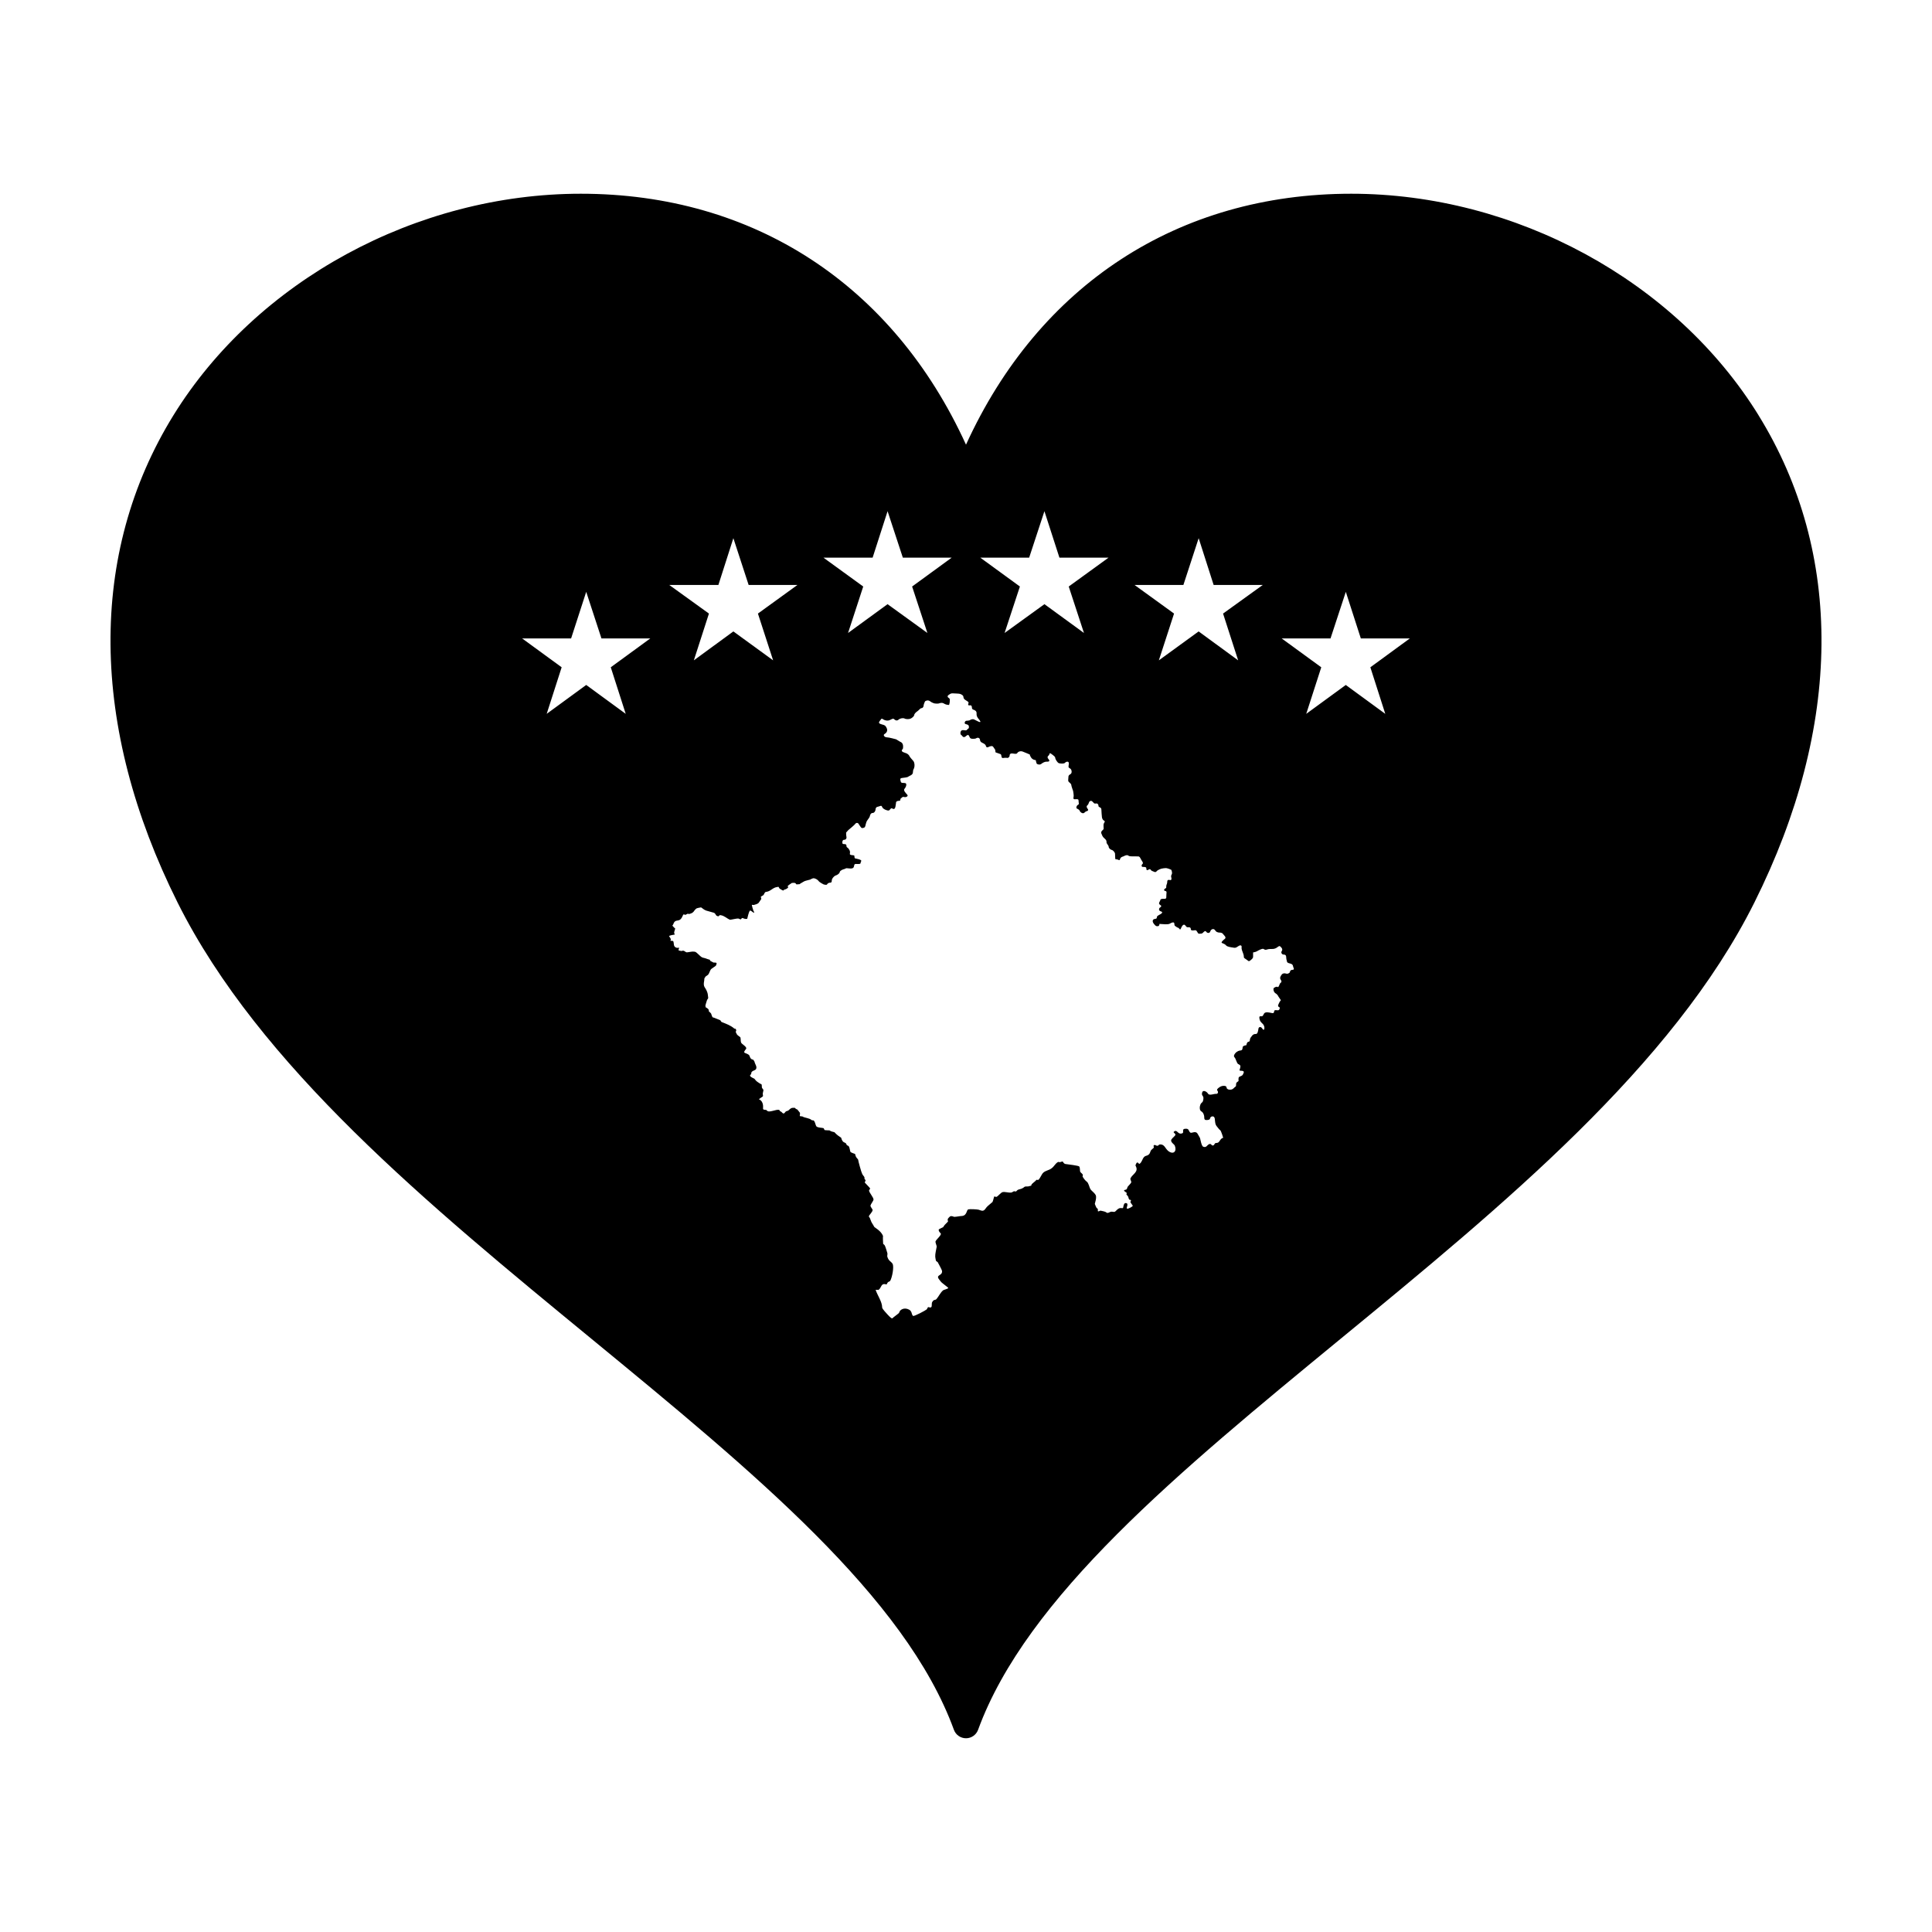
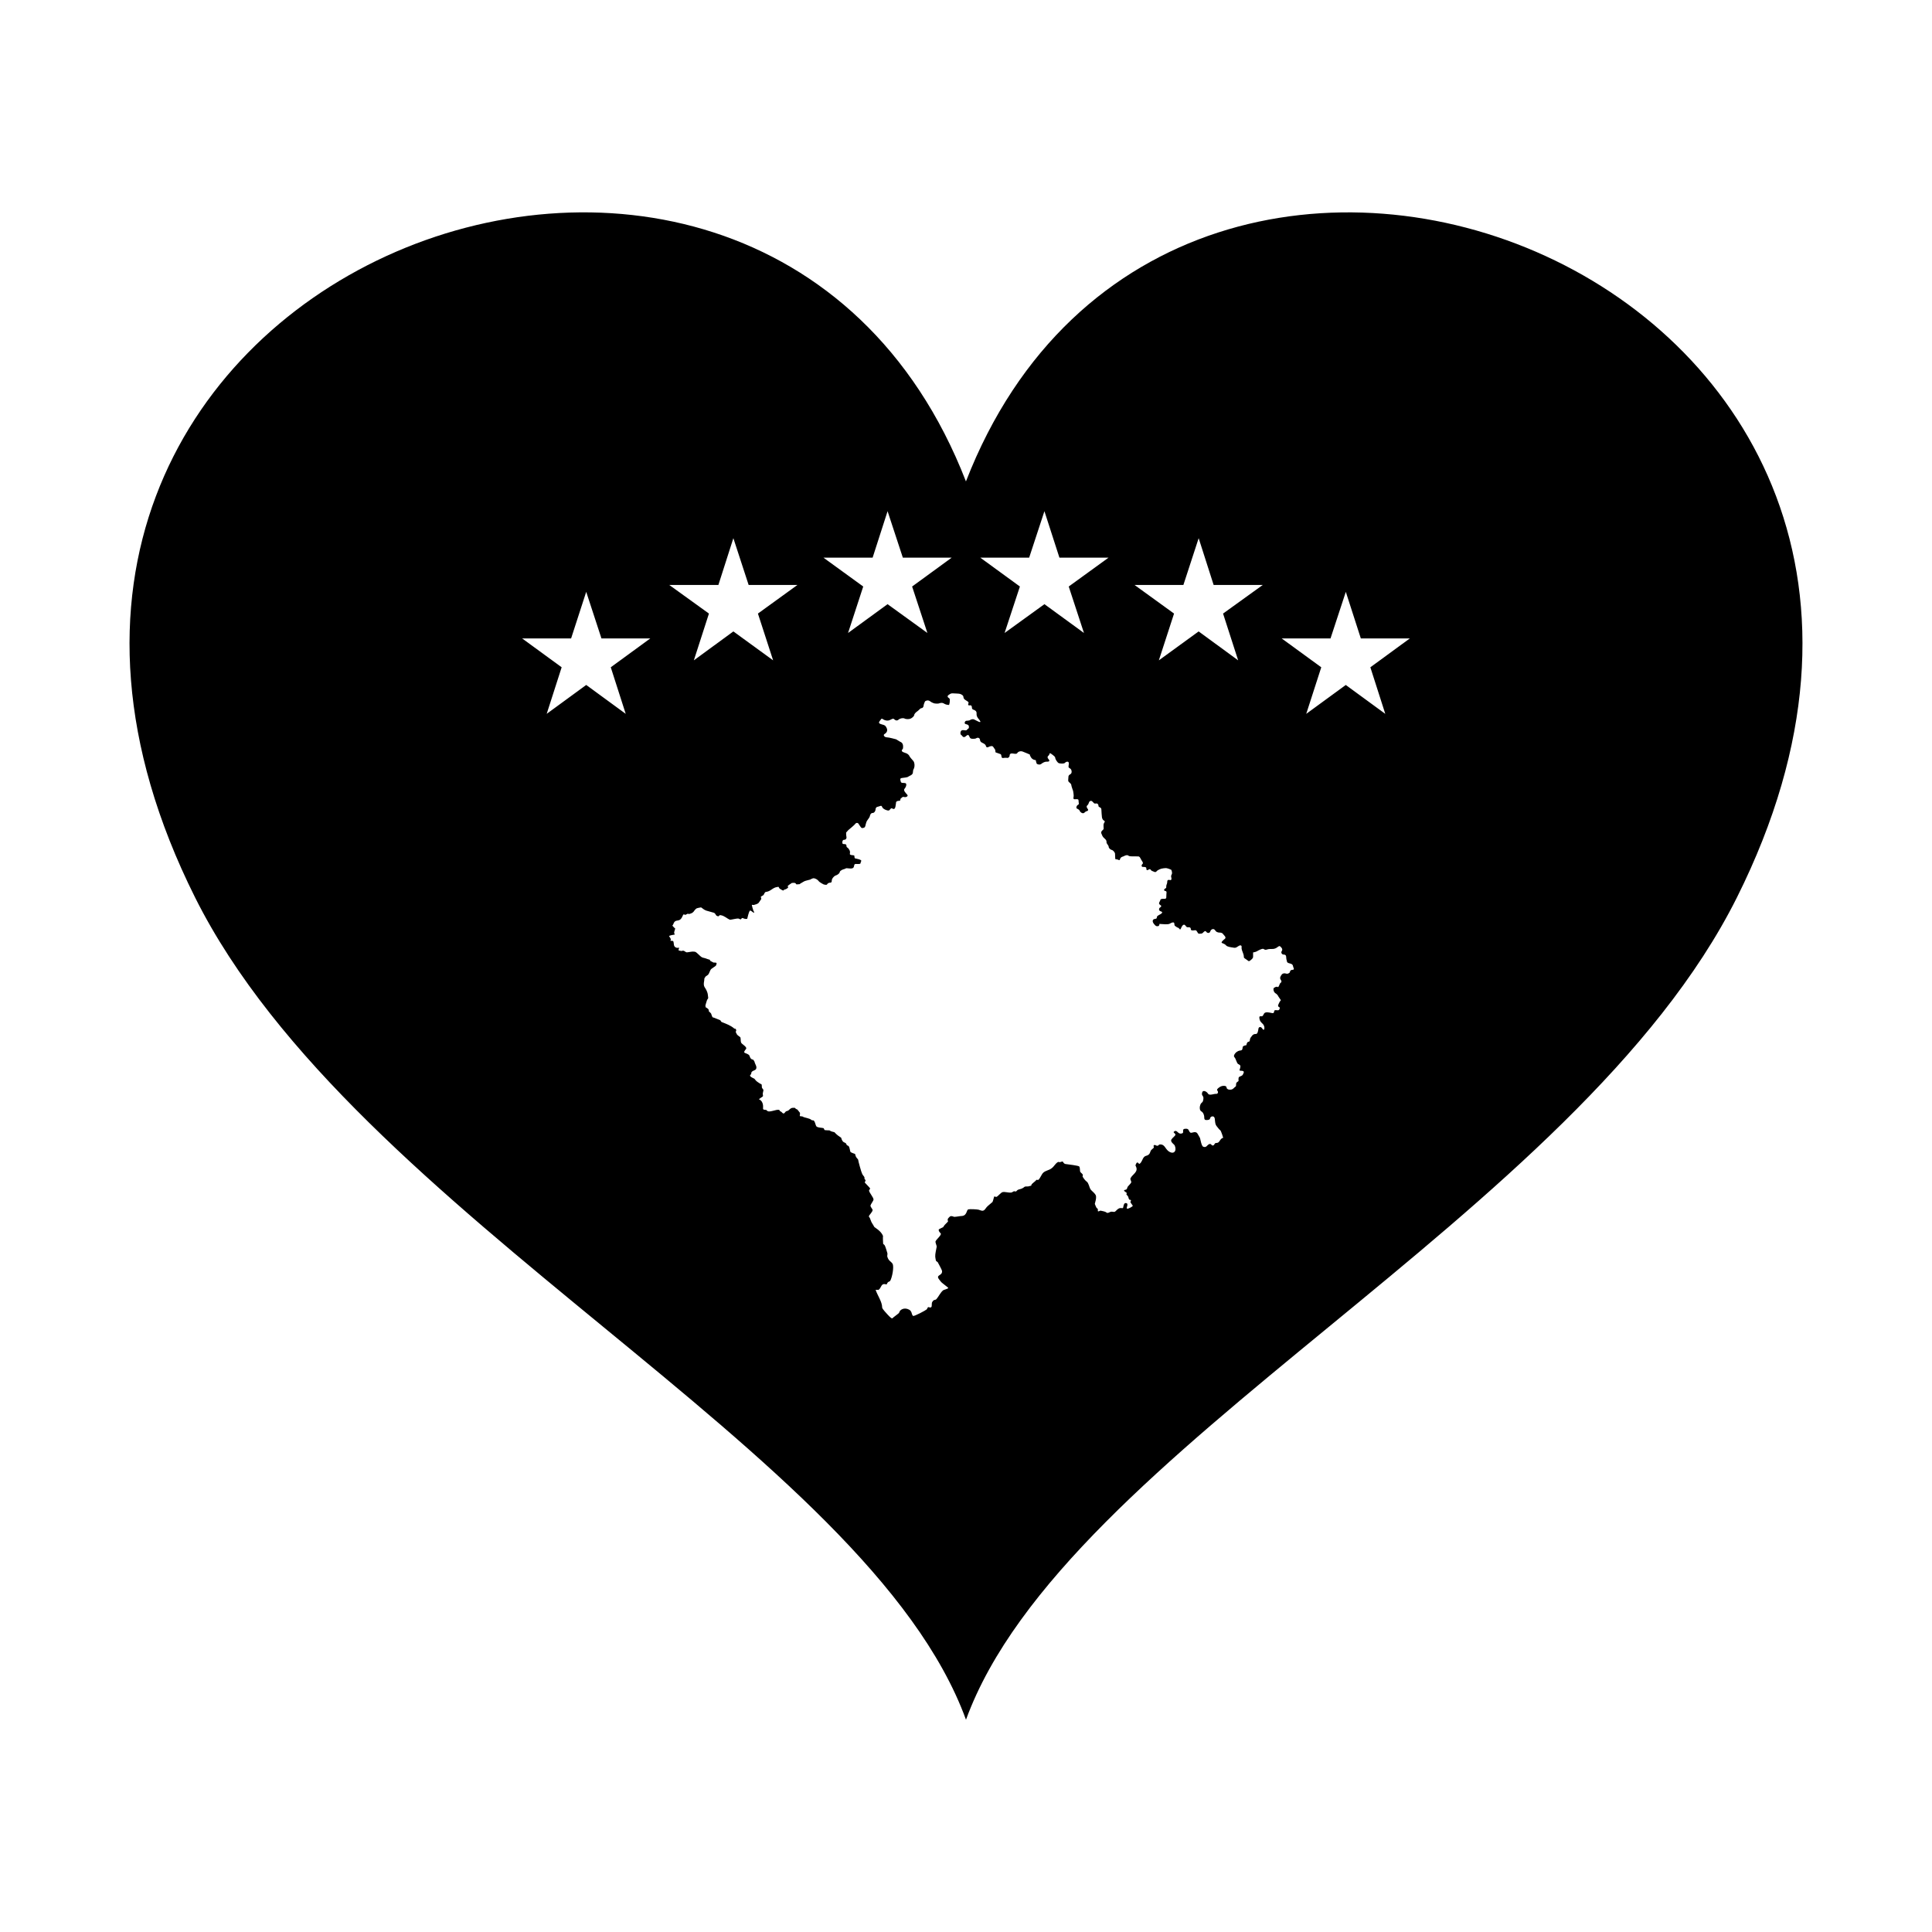
<svg xmlns="http://www.w3.org/2000/svg" fill="#000000" width="800px" height="800px" version="1.1" viewBox="144 144 512 512">
  <g>
    <path d="m399.99 271.59c-55.375-142.65-286.12-53.402-204.29 110.25 42.328 84.648 178.17 146.3 204.29 217.89l0.012 0.012v-0.012c26.129-71.582 161.98-133.24 204.3-217.89 81.824-163.65-148.92-252.89-204.32-110.25zm57.621 27.43 4.047-12.395 3.969 12.395h13.02l-10.523 7.582 4 12.395-10.473-7.664-10.543 7.664 4.027-12.395-10.473-7.582zm-40.875-7.231 4.047-12.316 3.977 12.316h13.008l-10.543 7.644 4.035 12.312-10.473-7.633-10.559 7.633 4.055-12.312-10.488-7.644zm-41.484 0 3.965-12.316 4.047 12.316h12.938l-10.48 7.644 4.047 12.312-10.555-7.633-10.469 7.633 4.019-12.312-10.535-7.644zm-65.43 41.387-10.469-7.656-10.473 7.656 3.965-12.34-10.473-7.644h12.977l4.004-12.348 4.039 12.348h12.941l-10.473 7.644zm24.559-34.156 3.969-12.395 4.047 12.395h12.93l-10.469 7.582 4.027 12.395-10.535-7.664-10.473 7.664 4-12.395-10.516-7.582zm152.12 102c-0.465 0-0.562 0.23-0.676 0.562-0.016 0.352-0.707 0.484-0.707 0.484l-0.684-0.133s-0.469 0-0.691 0.25c-0.23 0.289-0.691 0.883-0.395 1.359 0.336 0.465 0.336 0.734 0 0.938-0.297 0.215-0.441 1.285-0.754 1.09-0.266-0.203-0.684 0.047-0.926 0.195-0.332 0.105-0.223 1.09 0.336 1.457 0.586 0.328 0.766 0.832 0.766 0.832l0.68 1.008s-0.23 0.23-0.406 0.578c-0.137 0.336-0.598 1.027-0.137 1.195 0.441 0.105 0.211 0.902-0.23 0.902-0.453 0-0.996-0.203-1.012 0.312-0.105 0.578-0.336 0.457-0.785 0.383-0.473-0.098-1.566-0.383-1.906 0.191-0.293 0.57-0.348 0.789-0.902 0.695-0.535-0.09-0.309 0.812-0.133 1.199 0.133 0.297 0.684 0.805 0.684 0.805s0.457 0.379 0.457 1.082c0 0.684-0.324 0.594-0.625 0.105-0.281-0.5-0.922-0.406-0.953 0.125-0.102 0.57-0.195 1.379-0.664 1.379-0.562 0-0.785 0.176-1.023 0.457-0.215 0.242-0.574 0.727-0.574 1.02 0 0.301-0.074 0.59-0.457 0.609-0.406 0.098-0.465 0.883-0.465 0.883s-0.922 0.102-0.984 0.48c-0.098 0.316 0.066 0.91-0.672 0.934-0.766 0.102-1.219 0.578-1.441 0.91-0.238 0.367-0.328 0.664 0 0.973 0.316 0.387 0.543 1.48 0.887 1.691 0.371 0.195 0.68 0.293 0.598 0.801-0.047 0.578-0.492 0.984 0.082 0.984 0.609 0 0.996 0.141 0.77 0.609-0.223 0.5-0.223 0.59-0.664 0.797-0.453 0.195-0.684 0.195-0.684 0.781 0 0.508 0.125 0.508-0.207 0.711-0.434 0.238-0.434 0.5-0.434 0.922 0 0.457-0.125 0.273-0.586 0.766-0.441 0.492-1.031 0.492-1.457 0.379-0.328-0.18-0.434-0.18-0.488-0.59-0.074-0.414-0.75-0.414-1.152-0.328-0.383 0.047-0.918 0.469-0.918 0.469s-0.68 0.465-0.344 0.762c0.316 0.379 0.125 0.902-0.352 0.852-0.543-0.055-1.785 0.543-2.133-0.055-0.387-0.641-1.457-1.09-1.578-0.207-0.195 0.816 0.465 0.719 0.348 1.598-0.098 0.816-0.23 0.816-0.543 1.109-0.262 0.289-0.262 0.488-0.367 0.801-0.09 0.387-0.109 1.117 0.367 1.395 0.543 0.297 0.77 1.082 0.77 1.484 0 0.414 0 0.812 0.543 0.812 0.52 0 0.977-0.055 1.02-0.508 0.105-0.504 1.133-0.801 1.234 0.203 0.102 0.945 0.102 1.41 0.441 1.863 0.367 0.422 0.68 0.938 1.008 1.152 0.266 0.227 0.777 1.996 0.777 1.996-0.742 0.133-0.934 1.109-1.395 1.285-0.273 0.137-0.504 0.023-0.754 0.172-0.195 0.195-0.195 0.441-0.438 0.543-0.59 0.242-0.457-0.574-1.145-0.316-0.621 0.301-0.684 0.996-1.547 0.68-0.465-0.133-0.75-1.895-0.863-2.297-0.09-0.242-0.574-0.977-0.691-1.211-0.527-0.777-1.508 0-1.855-0.223-0.523-0.383-0.301-0.945-1.027-1.031-1.598-0.074-0.453 0.961-1.145 1.211-1.258 0.449-1.258-1.184-2.207-0.43-0.316 0.297 0.598 0.453 0.367 0.945-0.238 0.383-1.148 0.957-1.098 1.43 0.102 0.672 0.785 0.875 0.992 1.367 0.559 1.438-0.352 2.457-1.762 1.367-0.832-0.672-0.961-1.812-2.215-1.734-0.281 0.016-0.336 0.328-0.656 0.367-0.281 0-0.523-0.25-0.777-0.227-0.469 0.207-0.07 0.473-0.188 0.742 0 0-0.574 0.516-0.707 0.637-0.293 0.465-0.23 0.906-0.715 1.23-0.406 0.332-0.695 0.141-1.152 0.598-0.465 0.484-0.508 1.266-1.148 1.77-0.277 0.23-0.469-0.746-0.891-0.121-0.031 0.121-0.098 0.207-0.125 0.277-0.109 0.18-0.133 0.289-0.02 0.488 0.805 1.512-0.848 2.109-1.379 3.164-0.23 0.449 0.367 0.871 0.125 1.238-0.145 0.281-0.906 0.996-0.926 1.117-0.066 0.133-0.152 0.527-0.262 0.609-0.16 0.188-0.629 0.102-0.66 0.301 0 0.25 0.465 0.43 0.641 0.586 0.156 0.227-0.098 0.465-0.023 0.473 0.836 0.906 0.309 0.66 0.762 1.367 0.035 0.117 0.312-0.074 0.438 0.23 0.051 0.238-0.207 0.238-0.125 0.492 0.031 0.105 0.609 0.887 0.609 0.887 0.039 0.246-1.148 0.812-1.375 0.812-0.691 0.02 0.625-1.5-0.543-1.5-0.523 0-0.574 1.164-0.672 1.32-0.098 0.059-0.543 0-0.641 0-0.762 0-1.266 0.953-1.586 0.996-0.195 0.09-0.586-0.07-0.922-0.02-0.262 0.02-0.66 0.316-0.922 0.316-0.227 0-0.266-0.09-0.457-0.203-0.301-0.172-0.922-0.297-1.34-0.379-0.195-0.098-0.57 0.262-0.734 0.16-0.227-0.133 0.223-0.59-0.398-0.898-0.059-0.047-0.484-1.074-0.469-1.074 0.176-0.684 0.406-1.379 0.324-2.066-0.145-0.73-1.258-1.375-1.531-1.91-0.23-0.43-0.465-1.578-0.891-1.883-0.469-0.344-0.898-0.926-1.152-1.402-0.02-0.105 0.203-0.363-0.02-0.609-0.176-0.266-0.504-0.398-0.625-0.715-0.07-0.297 0-1.195-0.297-1.371-0.387-0.203-2.684-0.5-3.219-0.562-0.312-0.031-0.539-0.031-0.762-0.258-0.121-0.039-0.246-0.449-0.363-0.449-0.215-0.023-0.473 0.137-0.707 0.172-0.152 0.016-0.465-0.145-0.59 0-0.742 0.48-0.922 1.129-1.629 1.629-0.715 0.555-1.457 0.523-2.191 1.148-0.465 0.441-0.77 1.379-1.23 1.84-0.168 0.203-0.5 0-0.562 0.051-0.387 0.48-0.922 0.77-1.281 1.195-0.102 0.109-0.082 0.273-0.121 0.363l-0.863 0.211c-0.191 0.02-0.562-0.023-0.727 0.02-0.406 0.105-0.379 0.484-1.633 0.754-0.133 0.02-0.289 0.133-0.395 0.16-0.117 0.105-0.262 0.242-0.387 0.371-0.105 0.09-0.352-0.059-0.562-0.035-0.297 0.066-0.465 0.344-0.781 0.344-0.684 0.086-1.758-0.289-2.297-0.098-0.367 0.098-1.23 1.113-1.523 1.238-0.227 0.012-0.387-0.016-0.621-0.125-0.086 0.125-0.332 1.223-0.473 1.48 0 0.02-1.43 1.18-1.551 1.367-0.176 0.195-0.281 0.43-0.504 0.648-0.109 0.145-0.363 0.312-0.629 0.312-0.324 0-0.766-0.23-1.047-0.289-0.52-0.105-2.172-0.176-2.664-0.086-0.527 0.133-0.324 1.562-1.621 1.75-0.754 0.035-1.426 0.223-2.144 0.242-0.086 0-0.523-0.273-0.984-0.176-0.168 0.074-0.73 0.625-0.73 0.812v0.281c0 0.055 0.125 0.238 0.102 0.262-0.227 0.363-0.922 0.887-1.125 1.258-0.023 0.09-0.105 0.215-0.223 0.312-0.16 0.09-1.004 0.465-1.113 0.578-0.191 0.555 0.625 1.031 0.559 1.234-0.223 0.676-1.117 1.309-1.414 1.91-0.133 0.277 0.316 1.133 0.297 1.438-0.133 0.816-0.43 1.855-0.387 2.648 0 0.188 0.16 0.969 0.188 1.074 0.098 0.141 0.293 0.25 0.457 0.363 0.105 0.168 1.137 2.098 1.148 2.289 0.215 1.465-1.883 0.941-0.684 2.402 0.207 0.227 0.324 0.473 0.523 0.648 0.277 0.281 1.793 1.395 1.82 1.492 0.051 0.238-1.199 0.469-1.426 0.691-0.645 0.559-1.152 1.633-1.723 2.297-0.348 0.352-0.676-0.051-1.137 0.832-0.156 0.316 0 1.055-0.203 1.254-0.332 0.332-0.586-0.07-0.852 0.047-0.16 0.07-0.227 0.43-0.367 0.574-0.316 0.281-3.316 1.895-3.617 1.727-0.152-0.07-0.352-0.551-0.379-0.75 0-0.152-0.223-0.5-0.344-0.676-0.805-0.648-1.953-0.727-2.699 0.023-0.176 0.207-0.207 0.551-0.457 0.762-0.406 0.352-0.875 0.645-1.324 1.023-0.02 0.02-0.25 0.289-0.379 0.266-0.312-0.02-1.004-0.852-1.23-1.062-0.312-0.395-1.32-1.359-1.379-1.805 0-1.516-1.215-3.141-1.738-4.691l0.777 0.02c0.82-0.539 0.574-1.949 2.109-1.43 0.203-0.23 0.188-0.492 0.508-0.691 0.172-0.074 0.406-0.168 0.449-0.246 0.527-0.816 1.109-3.809 0.637-4.578-0.469-0.691-0.984-0.66-1.359-1.805-0.117-0.273 0.082-0.66 0-0.984-0.07-0.289-0.594-1.953-0.691-2.031-0.055-0.188-0.406-0.348-0.434-0.465-0.02-0.105-0.098-1.891-0.031-2.066-0.516-1.379-2.277-2.266-2.316-2.402-0.211-0.352-0.438-0.797-0.664-1.117-0.246-0.434-0.246-0.66-0.449-1.078-0.016-0.227-0.289-0.359-0.312-0.562-0.055-0.348 0.988-1.129 0.984-1.754-0.023-0.207-0.68-0.891-0.555-1.188 0.105-0.395 0.797-1.211 0.797-1.578-0.047-0.559-1.066-1.742-1.176-2.266-0.074-0.289 0.379-0.508 0.25-0.684-0.133-0.25-1.16-1.23-1.379-1.512-0.098-0.203 0.457-0.5 0.02-0.852-0.293-0.395-0.02-0.227-0.117-0.551-0.133-0.309-0.504-0.598-0.629-0.977-0.176-0.25-1.078-3.523-1.047-3.699-0.121-0.227-0.402-0.449-0.52-0.68-0.168-0.23-0.23-0.68-0.297-0.84-0.031-0.02-1.059-0.309-1.23-0.562-0.121-0.25-0.172-1.082-0.453-1.473-0.098-0.168-0.316-0.133-0.5-0.312-0.102-0.066-0.07-0.258-0.207-0.406-0.301-0.402-0.898-0.055-1.293-1.535-0.586-0.379-1.078-0.734-1.535-1.203-0.09-0.098-0.16-0.176-0.238-0.258-0.434-0.125-0.953-0.191-1.309-0.488-0.168 0-1.195-0.039-1.266-0.07-0.152-0.09-0.227-0.5-0.324-0.523-0.535-0.137-1.406-0.09-1.863-0.438-0.316-0.348-0.418-1.82-1.039-1.621-0.105-0.039-0.16-0.086-0.281-0.07-0.402-0.535-1.848-0.57-2.41-0.969-0.215-0.059-0.715-0.023-0.715-0.156 0.102-0.309 0.039-0.559 0.074-0.797-0.281-0.332-0.508-0.68-0.734-0.91-0.535-0.152-0.328-0.23-0.684-0.434-0.922-0.031-1.023 0.125-1.605 0.664-0.195 0.156-0.465 0.203-0.684 0.273-0.281 0.188-0.414 0.762-0.855 0.5-0.121-0.082-0.25-0.223-0.316-0.312-0.277-0.23-0.43-0.105-0.57-0.516-0.777-0.406-2.883 0.973-3.402 0.02-0.363-0.195-0.605 0.039-0.926-0.273-0.121-0.156 0.406-1.914-1.125-2.637 0.328-0.277 0.75-0.473 1.047-0.734 0.125-0.176-0.023-0.465-0.023-0.672 0-0.25 0.211-0.863 0.18-1.059-0.082-0.203-0.297-0.344-0.402-0.605-0.051-0.25 0.016-0.578-0.086-0.852-0.121-0.023-0.414-0.258-0.492-0.258-0.379-0.281-0.836-0.48-1.152-0.926-0.102-0.051-0.141-0.227-0.23-0.289-0.293-0.195-1.223-0.492-1.176-0.918 0.023-0.176 0.195-0.176 0.281-0.316 0.066-0.141 0.02-0.379 0.117-0.539 0.43-0.609 1.406-0.332 1.273-1.41-0.098-0.48-0.414-0.891-0.523-1.438-0.152-0.137-0.172-0.363-0.344-0.457-0.918-0.102-0.805-1.062-1.148-1.293-0.973-0.691-1.785-0.23-0.68-1.602 0.203-0.441-0.926-1.133-1.16-1.379-0.418-0.352-0.227-1.148-0.363-1.602-0.098-0.191-0.754-0.523-0.953-0.84-0.059-0.086-0.215-0.539-0.293-0.562v-0.188c0.23-0.117 0.09-0.465 0.016-0.672-0.102-0.082-0.395-0.035-0.469-0.156-0.918-0.789-2.023-1.18-3.219-1.656-0.289-0.086-0.227-0.348-0.465-0.52-0.227-0.051-1.832-0.785-1.945-0.734-0.18-0.086-0.352-0.785-0.457-1.02-0.125-0.195-0.586-0.551-0.586-0.57 0.039-0.664-0.363-0.777-0.887-1.125 0.055-0.082-0.031-0.289-0.031-0.422 0-0.035 0.324-1.184 0.406-1.375 0.055-0.258 0.402-0.48 0.328-0.73-0.047-0.465-0.105-1.148-0.277-1.512-0.469-1.336-1.133-1.188-0.785-2.938 0.098-0.371-0.07-0.605 0.23-0.891l0.121-0.227c0.203-0.176 0.66-0.406 0.75-0.574 0.297-0.344 0.453-1.215 0.832-1.484 0.227-0.203 0.992-0.641 1.148-0.82 0.105-0.102 0.246-0.527 0.203-0.742-0.277-0.145-0.551-0.059-0.828-0.102-0.066-0.023-0.43-0.273-0.699-0.348-0.055-0.035-0.203-0.172-0.203-0.25l-0.086-0.152c-0.316-0.051-0.684-0.227-0.918-0.297-0.348-0.152-0.82-0.18-1.148-0.352-0.598-0.332-1.273-1.281-1.84-1.465-0.82-0.141-1.34 0.098-2.066 0.152-0.469 0.035-0.469-0.277-0.922-0.398-0.469-0.176-0.102 0.246-1.324-0.102-0.121-0.125 0.098-0.57 0.125-0.695-0.18-0.074-0.414 0.074-0.641 0-1.012-0.25-0.66-1.137-0.918-1.727-0.098-0.156-0.488-0.109-0.691-0.133-0.059-0.023-0.086-0.098-0.059-0.105l0.059-0.098c0.215-0.277-0.434-0.926-0.406-1.039 0.059-0.203 1.309-0.371 1.457-0.402 0.082-0.125-0.133-0.293-0.133-0.457-0.016-0.297 0.211-0.762 0.273-1.102l-0.039-0.109c-0.301-0.188-0.453-0.457-0.691-0.684 0-0.145 0.215-0.23 0.238-0.422 0.578-1.613 1.48-0.289 2.297-1.809 0.035-0.102 0.258-0.52 0.363-0.75h0.121c0.207 0 0.395 0.152 0.527 0.074 0.133-0.125 0.363-0.203 0.574-0.281l0.25 0.102c1.473-0.336 1.148-0.832 1.996-1.48 0.223-0.121 0.871-0.227 1.211-0.289 0.266 0.102 0.711 0.629 1.371 0.848 0.422 0.16 1.867 0.488 2.121 0.598 0.352 0.203 0.422 0.645 0.656 0.777 0.898 0.441 0.395-0.344 1.176-0.133 0.871 0.156 1.559 0.84 2.273 1.168 0.176 0.016 0.457-0.004 0.66-0.066 0.25-0.059 1.547-0.297 1.637-0.242 0.207 0.074 0.43 0.191 0.551 0.223 0.18 0.051 0.363-0.371 0.469-0.371 0.578 0.121 0.578 0.336 1.32 0.242 0.055 0 0.406-2.082 0.785-2.191 0.203-0.07 0.77 0.516 0.945 0.562 0.289 0.016-0.023-0.457-0.055-0.469-0.098-0.211-0.469-1.516-0.449-1.594 0.02-0.098 0.348 0.055 0.555 0 0.418-0.117 0.941-0.23 1.258-0.551l0.695-1.012c0.051-0.125-0.145-0.508-0.102-0.629 0.121-0.105 0.453-0.25 0.664-0.402 0.23-0.246 0.242-0.656 0.609-0.852 1.336-0.102 1.793-1.148 3.031-1.301 0.039 0 0.297-0.07 0.383-0.051l0.238 0.43c0.105 0.086 0.875 0.59 1.027 0.539 0.105-0.023 0.188-0.195 0.246-0.246 0.258 0.051 0.934-0.359 1.031-0.551 0.023-0.051-0.125-0.258-0.102-0.434 0.086-0.074 0.906-0.691 1.078-0.766 0.277 0 0.598-0.09 0.906 0.039 0.145 0.035 0.176 0.289 0.344 0.344 0.203 0.02 0.625-0.082 0.75-0.055 0.141 0.055 0.258-0.266 0.453-0.289l0.02 0.004s0.75-0.48 1.039-0.578c0.293-0.102 1.32-0.348 1.32-0.348s0.637-0.371 0.926-0.371c0.406 0 1.098 0.383 1.328 0.727 0.207 0.348 1.324 0.906 1.324 0.906s0.789 0.262 0.926 0c0.125-0.281 0.5-0.453 0.82-0.453 0.406 0 0.422-0.332 0.422-0.562 0-0.266 0.18-0.645 0.457-0.918 0.238-0.348 0.828-0.523 0.828-0.523s0.785-0.352 0.828-0.812c0.105-0.441 0.883-0.73 1.336-0.832 0.398-0.098 0-0.277 1.125-0.133 1.129 0.133 1.254-0.246 1.324-0.609 0.09-0.312 0-0.641 0.73-0.562 0.727 0.02 1.027 0.02 1.027-0.359 0-0.352 0.629-0.559-0.504-0.902-1.129-0.324-1.031-0.09-1.129-0.559-0.035-0.535 0-0.457-0.727-0.535-0.797-0.098-0.398-0.453-0.457-0.84-0.039-0.418-0.238-0.625-0.418-0.898-0.117-0.25-0.516-0.25-0.516-0.625 0-0.352-0.105-0.555-0.508-0.555-0.398 0-0.594 0-0.594-0.438 0-0.359 0.102-0.699 0.5-0.699s0.625-0.297 0.605-0.684c-0.105-0.414-0.105-1.234-0.105-1.234l0.586-0.656s1.672-1.367 1.832-1.637c0.156-0.277 0.691-0.449 0.957 0.086 0.297 0.469 0.418 0.664 0.648 0.918 0.23 0.23 0.887 0.012 0.977-0.227 0.172-0.23 0.207-1.199 0.629-1.738 0.344-0.523 0.625-0.789 0.691-1.199 0.105-0.406 0.281-0.742 0.734-0.742 0.441 0 0.75-0.605 0.75-0.918 0-0.383 0.176-0.691 0.75-0.777 0.523-0.117 0.801-0.414 0.984 0.09 0.227 0.465 0.414 0.465 0.734 0.691 0.414 0.168 0.926 0.414 1.203 0.168 0.297-0.273 0.398-0.676 0.816-0.402 0.434 0.238 0.684 0 0.781-0.52 0.121-0.52 0.168-1.199 0.168-1.199s0.133-0.348 0.754-0.348c0.629 0 0.176-0.441 0.574-0.684 0.352-0.23 0.352-0.469 0.801-0.332 0.457 0.16 1.211-0.203 0.832-0.605-0.371-0.441-1.152-1.133-0.695-1.613 0.453-0.523 0.629-1.355 0.176-1.461-0.453-0.121-1.098 0.105-1.203-0.402-0.117-0.523-0.297-0.867 0.301-0.953 0.5-0.105 1.426-0.105 1.723-0.379 0.309-0.227 1.203-0.406 1.203-1.148 0-0.766 0.297-0.867 0.352-1.273 0.121-0.402 0.121-1.27-0.25-1.715-0.398-0.449-0.918-1.031-1.023-1.281-0.125-0.281-0.469-0.672-1.047-0.832-0.504-0.191-0.984-0.277-0.984-0.676 0-0.43 0.348 0.047 0.348-1.047 0-1.066-0.742-1.23-0.742-1.23l-1.113-0.672s-1.918-0.527-2.469-0.527-1.125-0.586-0.551-0.906c0.645-0.379 0.777-0.977 0.551-1.48-0.227-0.488-0.336-0.812-1.223-1.008-0.801-0.207-1.027-0.434-0.672-0.891 0.418-0.5 0.453-0.883 0.898-0.5 0.453 0.309 1.223 0.5 1.82 0.203 0.641-0.293 0.855-0.504 1.148-0.203 0.289 0.273 0.684 0.504 1.148 0.102 0.465-0.402 1.258-0.484 1.617-0.289 0.418 0.223 1.316 0.176 1.598 0 0.301-0.117 0.922-0.605 0.922-0.906 0-0.25 0.379-0.711 0.734-0.941 0.418-0.23 0.867-0.918 1.223-0.918 0.352 0 0.551-0.43 0.551-0.691 0-0.242 0.25-0.848 0.344-1.047 0.102-0.207 0.832-0.508 1.352-0.086 0.551 0.441 1.223 0.586 1.223 0.586s0.777 0.102 1.125 0c0.352-0.141 0.902-0.297 1.449 0.09 0.5 0.309 1.246 0.309 1.246 0.309s0.176-0.539 0.176-0.801c0-0.301 0.152-0.785-0.176-0.992-0.289-0.195-0.664-0.5-0.051-0.906 0.605-0.402 0.605-0.371 1.176-0.371 0.66 0 1.012 0.082 1.457 0.082 0.449 0 1.223 0.414 1.223 0.848 0 0.449 0.277 0.684 0.672 0.918 0.348 0.227 0.805 0.43 0.676 0.734-0.156 0.398-0.156 0.645 0.301 0.598 0.465-0.098 0.594 0.203 0.594 0.504 0 0.383 0.121 0.59 0.578 0.699 0.441 0.18 0.664 0.449 0.664 0.789 0 0.348-0.016 0.578 0.105 0.898 0.121 0.371 0.586 0.887 0.586 0.887s0.871 1.008-0.238 0.504c-1.031-0.504-1.25-0.695-1.602-0.605-0.422 0.047-0.648 0.277-0.648 0.277s-0.5 0.125-0.902 0.125c-0.348 0-0.746 0.785-0.121 0.898 0.574 0.121 0.801 0.289 0.801 0.785 0 0.484-0.227 0.301-0.504 0.699-0.293 0.301-0.523 0.102-1.074 0.102-0.535 0-0.68 0.398-0.68 0.832 0 0.453 0.227 0.352 0.457 0.691 0.223 0.367 0.609 0.457 1.004 0.066 0.344-0.301 0.676-0.523 0.902 0.102 0.227 0.605 0.543 0.605 1.004 0.605 0.449 0 0.574 0 0.922-0.195 0.43-0.207 0.875 0 0.918 0.574 0.086 0.523 0.469 0.613 0.863 0.816 0.352 0.203 0.574 0.332 0.684 0.695 0.059 0.324 0.293 0.492 0.66 0.297 0.352-0.207 1.008-0.395 1.238-0.098 0.211 0.293 0.562 0.816 0.562 0.816l0.09 0.684 1.41 0.504s0.176 0.379 0.176 0.645c0 0.246 0.23 0.441 0.574 0.336 0.398-0.098 1.09 0 1.09 0s0.48-0.203 0.48-0.605c0-0.43 0.223-0.59 0.648-0.59 0.348 0 1.168 0.297 1.395-0.109 0.238-0.414 0.922-0.586 1.43-0.379 0.543 0.195 1.906 0.789 1.906 0.789s-0.125 0.098 0.316 0.785c0.449 0.684 1.238 0.684 1.238 0.684s0.105 0.621 0.23 0.91c0.156 0.238 0.848 0.406 1.223 0.102 0.348-0.289 0.906-0.598 1.367-0.598 0.453 0 0.766 0 0.766-0.281 0-0.301-0.453-0.504-0.453-0.906 0-0.402 0.453-0.402 0.473-0.832 0.105-0.465 0.543 0 0.875 0.223 0.273 0.203 0.68 0.508 0.68 0.805 0 0.301 0.57 1.27 0.969 1.395 0.383 0.109 1.379 0.203 1.629-0.121 0.332-0.367 1.102-0.48 1.004 0.316-0.098 0.832-0.227 0.898 0.332 1.203 0.473 0.289 0.57 1.234 0.117 1.484-0.457 0.297-0.57 0.398-0.57 0.883 0 0.473-0.207 1.004 0.227 1.301 0.344 0.297 0.555 0.5 0.555 0.777 0 0.227 0.469 1.512 0.469 1.512s0.223 1.238 0.137 1.508c-0.039 0.289-0.23 0.781 0.465 0.684 0.691-0.035 0.852-0.035 0.852 0.5 0 0.578 0.227 0.785-0.16 0.984-0.387 0.195-0.605 0.902-0.238 1.012 0.398 0.188 0.691 0.395 0.742 0.68 0.105 0.238 0.672 0.715 1.098 0.469 0.352-0.273 0.457-0.453 0.715-0.469 0.316-0.09 0.543-0.293 0.211-0.68-0.246-0.309-0.348-0.684-0.016-0.891 0.246-0.203 0.457-0.902 0.457-0.902s0.449-0.598 0.934 0c0.535 0.645 0.641 0.418 0.988 0.418 0.395 0 0.543 0.367 0.543 0.684 0 0.379 0.762 0.289 0.762 0.883 0 0.504 0.133 1.875 0.133 1.875s0 0.715 0.453 1.023c0.465 0.293 0.348 0.359 0.137 0.691-0.223 0.359-0.137 0.898-0.137 1.199 0 0.293 0.137 0.398-0.227 0.699-0.359 0.289-0.527 0.605-0.312 1.008 0.215 0.441 0.18 0.691 0.77 1.195 0.57 0.492 0.551 0.695 0.551 1.082 0 0.301 0.574 0.801 0.574 1.152 0 0.352 0.453 0.75 0.816 0.836 0.402 0.086 0.863 0.699 0.863 1.012 0 0.398 0.055 1.281 0.055 1.281s-0.055 0.203 0.395 0.203c0.449 0 0.754 0.504 0.887-0.086 0.125-0.516 0.578-0.605 0.906-0.719 0.332-0.18 0.902-0.457 1.23-0.227 0.266 0.227 0.676 0.227 0.953 0.227 0.297 0 1.742 0.016 1.742 0.016s0.348-0.016 0.57 0.504c0.23 0.586 0.902 1.184 0.555 1.484-0.344 0.289-0.344 0.801 0.102 0.801 0.441 0 0.902 0 0.902 0.379 0 0.309 0.035 0.609 0.465 0.406 0.332-0.207 0.555-0.309 0.719 0 0.176 0.297 0.465 0.297 0.848 0.488 0.348 0.203 0.535 0.051 0.766-0.191 0.23-0.297 1.133-0.609 1.133-0.609s1.164-0.281 1.621-0.102c0.465 0.102 1.074 0.406 1.074 0.406s0.301 0.695 0.137 1.094c-0.137 0.406-0.297 0.367-0.137 0.992 0.137 0.598-0.156 0.695-0.43 0.598-0.344-0.074-0.656-0.074-0.656 0.504 0 0.57-0.262 0.684-0.262 1.184s0 0.398-0.328 0.598c-0.324 0.207-0.344 0.59 0.102 0.625 0.453 0.082 0.266 0.57 0.266 0.863 0 0.289-0.035 0.898-0.035 0.898s0.035 0.309-0.453 0.309c-0.543 0-1.008-0.016-1.113 0.293-0.02 0.383-0.68 0.898-0.117 1.281 0.539 0.309 0.344 0.504 0.102 0.699-0.324 0.102-0.555 0.812 0.02 1.004 0.648 0.207 0.555 0.406 0.203 0.691-0.422 0.297-1.133 0.5-1.133 0.902 0 0.406-0.188 0.406-0.637 0.492-0.469 0.086-0.691 0.609-0.141 1.293 0.543 0.699 0.68 0.605 1.027 0.605 0.438 0 0.438-0.605 0.438-0.605s1.246 0.098 1.605 0.098c0.418 0 0.922 0 1.211-0.203 0.316-0.203 1.133-0.586 1.133 0.098 0 0.605 0.188 0.504 0.543 0.801 0.344 0.293 0.465 0.09 0.777 0.488 0.242 0.406 0.344 0.098 0.562-0.402 0.223-0.48 0.676-0.988 1.055-0.422 0.406 0.539 0.406 0.422 0.848 0.422 0.449 0 0.574 0.203 0.574 0.52 0 0.379 0.457 0.379 1.012 0.289 0.539-0.082 0.57 0.301 0.797 0.609 0.23 0.395 0.316 0.293 0.645 0.293 0.266 0 0.562 0 0.805-0.293 0.227-0.227 0.562-0.609 0.836-0.207 0.297 0.438 0.922 0.395 1.066-0.098 0.117-0.5 0.801-0.906 1.223-0.379 0.348 0.586 0.68 0.586 1.023 0.676 0.363 0.004 0.91 0.004 1.137 0.406 0.223 0.297 0.996 0.875 0.453 1.285-0.527 0.402-1.137 0.996-0.68 1.098 0.449 0.188 0.766 0.301 1.066 0.656 0.289 0.328 1.273 0.465 1.742 0.527 0.449 0.098 0.797 0.16 1.344-0.289 0.543-0.406 1.047-0.406 0.996 0.18-0.09 0.504 0.223 1.18 0.223 1.18s0.359 0.902 0.359 1.211c0 0.402-0.07 0.406 0.621 0.855 0.691 0.43 0.598 0.684 1.152 0.246 0.48-0.406 0.684-0.605 0.684-0.938v-1.148s0.695-0.105 1.02-0.309c0.316-0.203 1.512-0.84 1.797-0.594 0.328 0.293 0.676 0.211 1.008 0.09 0.312-0.105 0.887-0.105 1.223-0.105 0.238 0 0.797 0.012 1.379-0.465 0.637-0.465 0.637-0.324 0.977 0 0.398 0.367 0.398 0.766 0.172 1.062-0.23 0.289 0 0.887 0.508 0.887 0.551 0 0.676 0.301 0.676 0.605 0 0.395 0.102 0.883 0.195 1.117 0.035 0.289 0.035 0.465 0.902 0.664 0.812 0.203 0.676 0.695 0.812 1.004 0.211 0.41 0.211 0.652-0.246 0.652zm24.613-67.84-10.469-7.656-10.48 7.656 3.984-12.34-10.484-7.644h12.934l4.055-12.348 3.981 12.348h12.977l-10.453 7.644z" />
-     <path d="m610.04 254.06c-22.039-35.672-64.422-58.719-107.96-58.719-45.828 0-82.762 24.156-102.08 66.504-19.312-42.344-56.242-66.504-102.08-66.504-43.535 0-85.914 23.043-107.96 58.719-22.617 36.602-22.215 82.477 1.121 129.16 21.637 43.273 66.441 80.082 109.78 115.68 42.719 35.109 83.078 68.281 95.941 103.53 0.488 1.34 1.773 2.227 3.195 2.227h0.012c1.41 0 2.691-0.891 3.188-2.227 12.863-35.227 53.219-68.398 95.941-103.52 43.348-35.609 88.156-72.441 109.77-115.69 23.348-46.707 23.754-92.57 1.125-129.16zm-312.11-51.918c45.66 0 81.711 25.402 98.902 69.676 0.984 2.57 5.379 2.543 6.344 0.012 17.195-44.285 53.246-69.688 98.906-69.688 41.23 0 81.34 21.785 102.17 55.5 21.34 34.531 20.844 78.039-1.406 122.54-21 41.996-65.238 78.328-108.05 113.51-40.473 33.262-78.789 64.75-94.781 98.766-15.992-34.027-54.32-65.535-94.816-98.809-42.793-35.16-87.031-71.512-108.01-113.46-22.25-44.5-22.754-88.02-1.414-122.54 20.824-33.719 60.934-55.5 102.16-55.5z" />
  </g>
</svg>